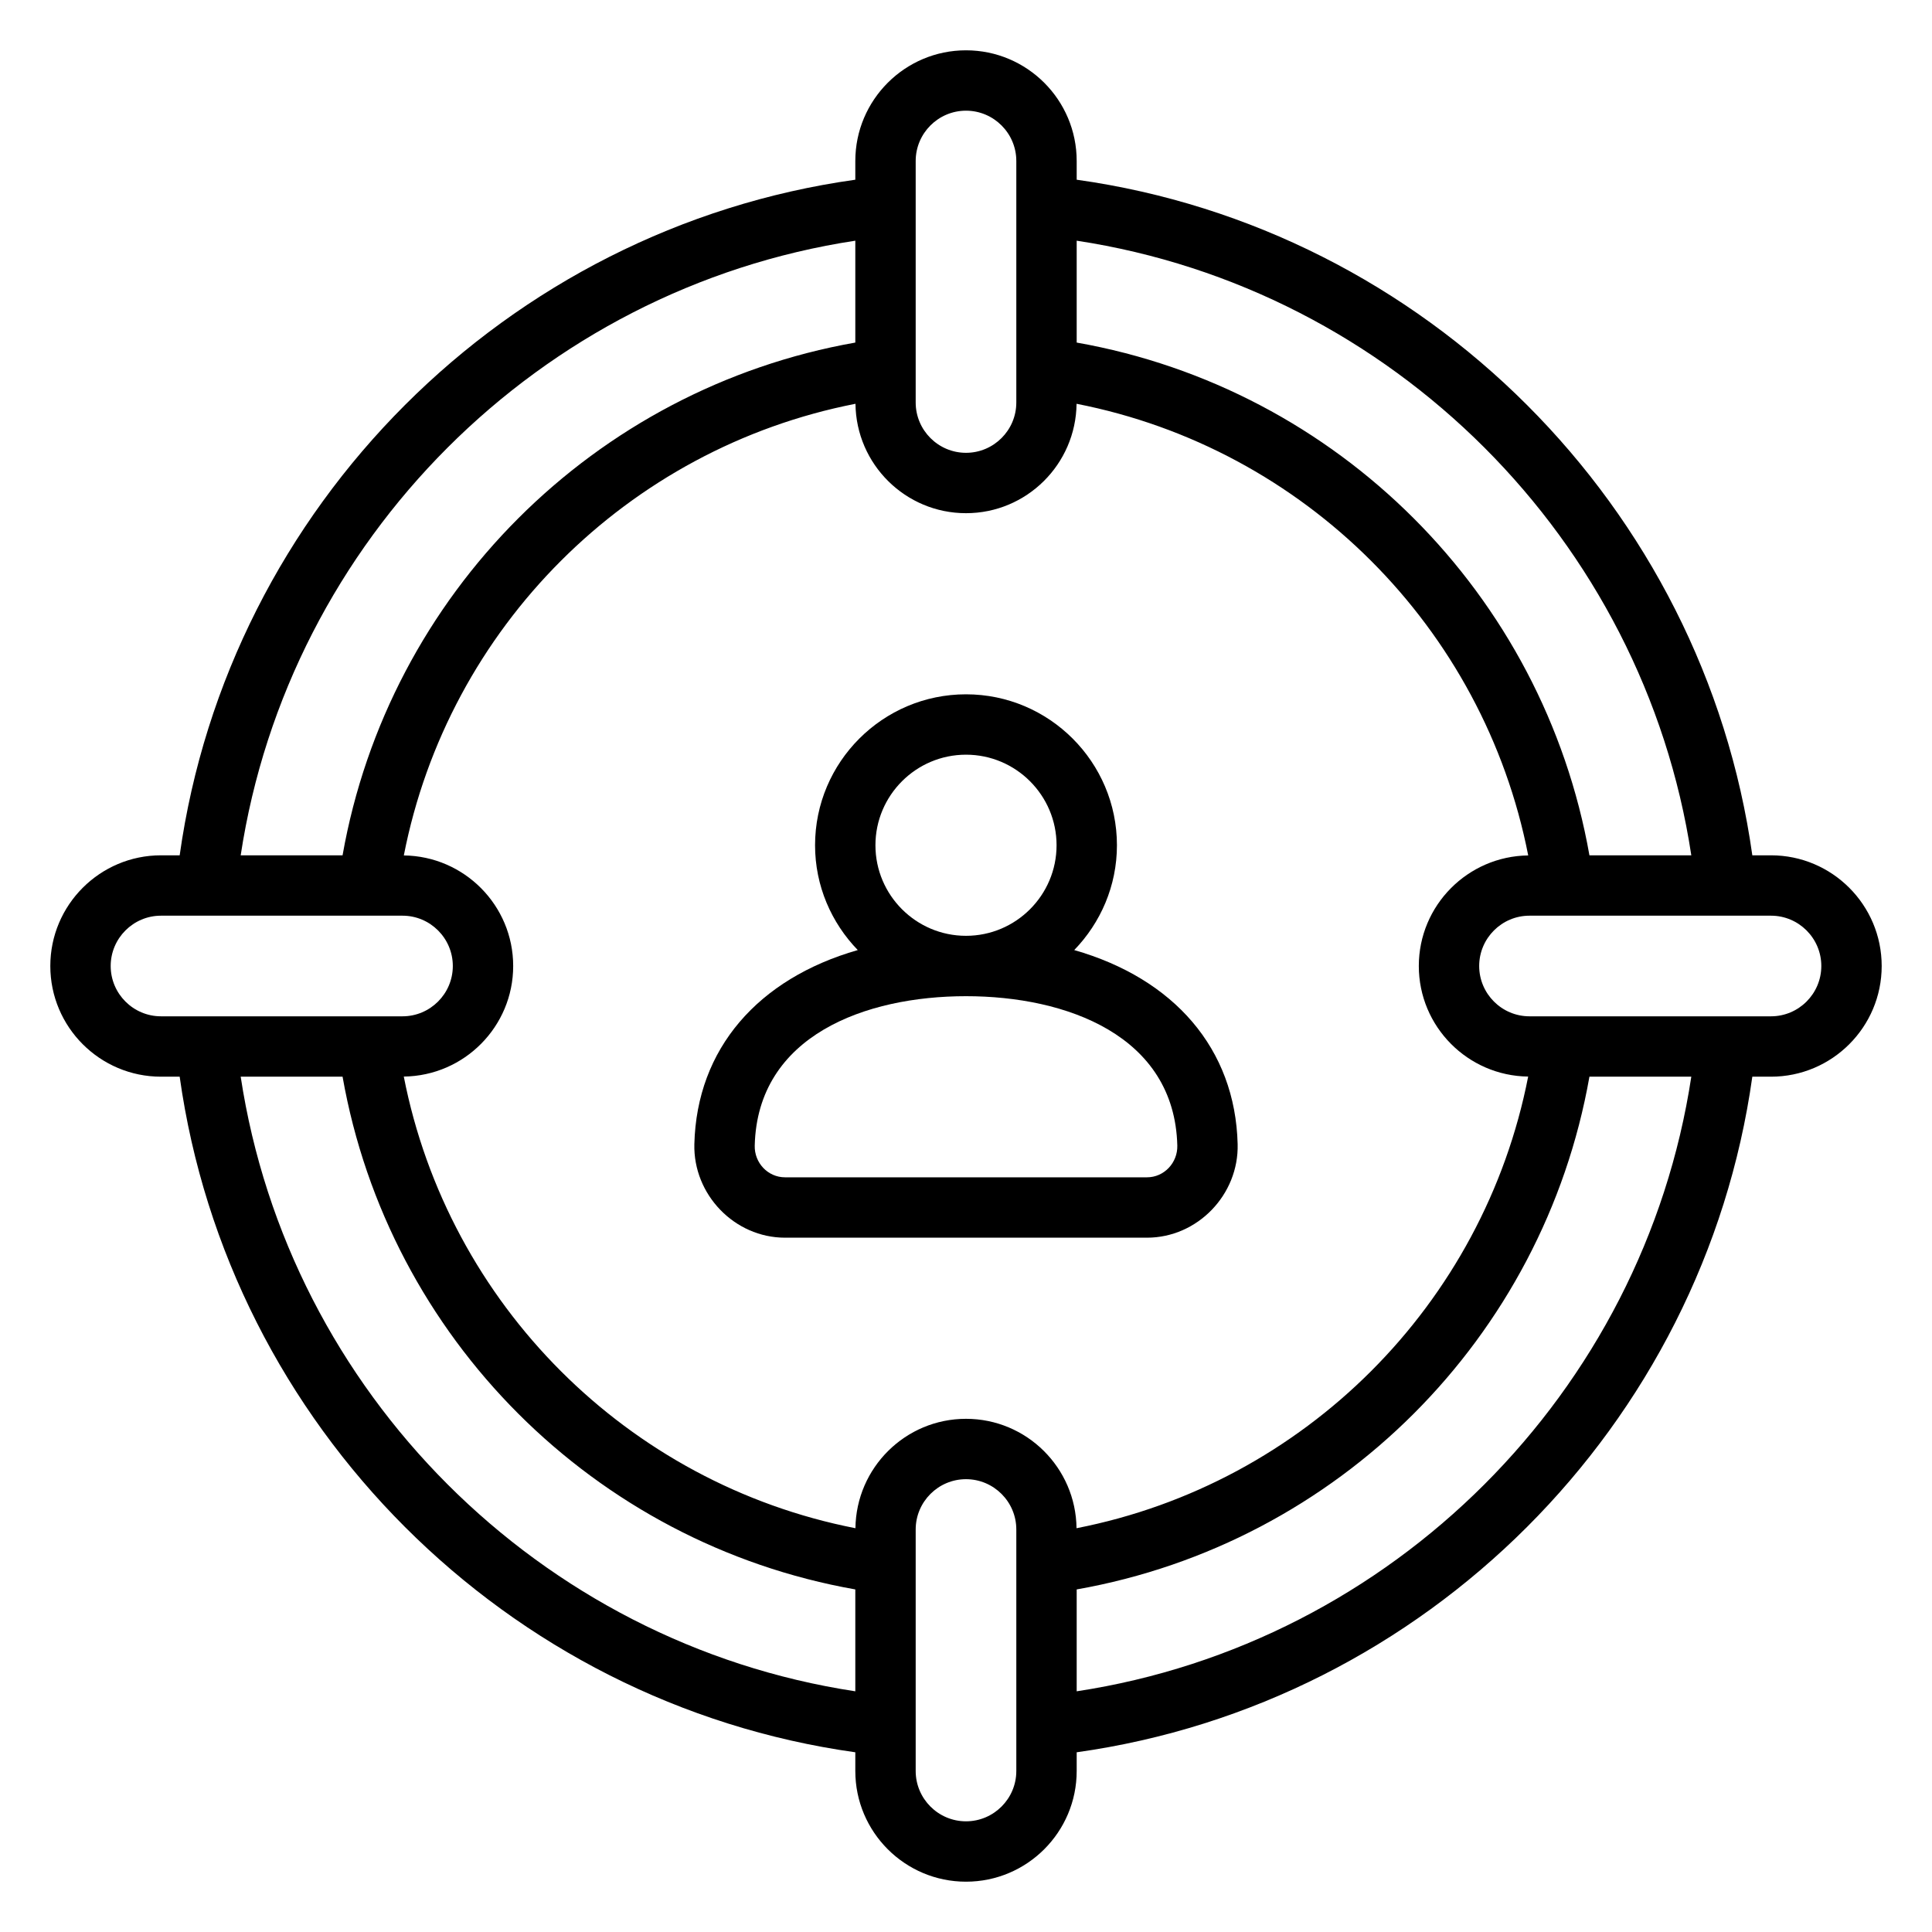
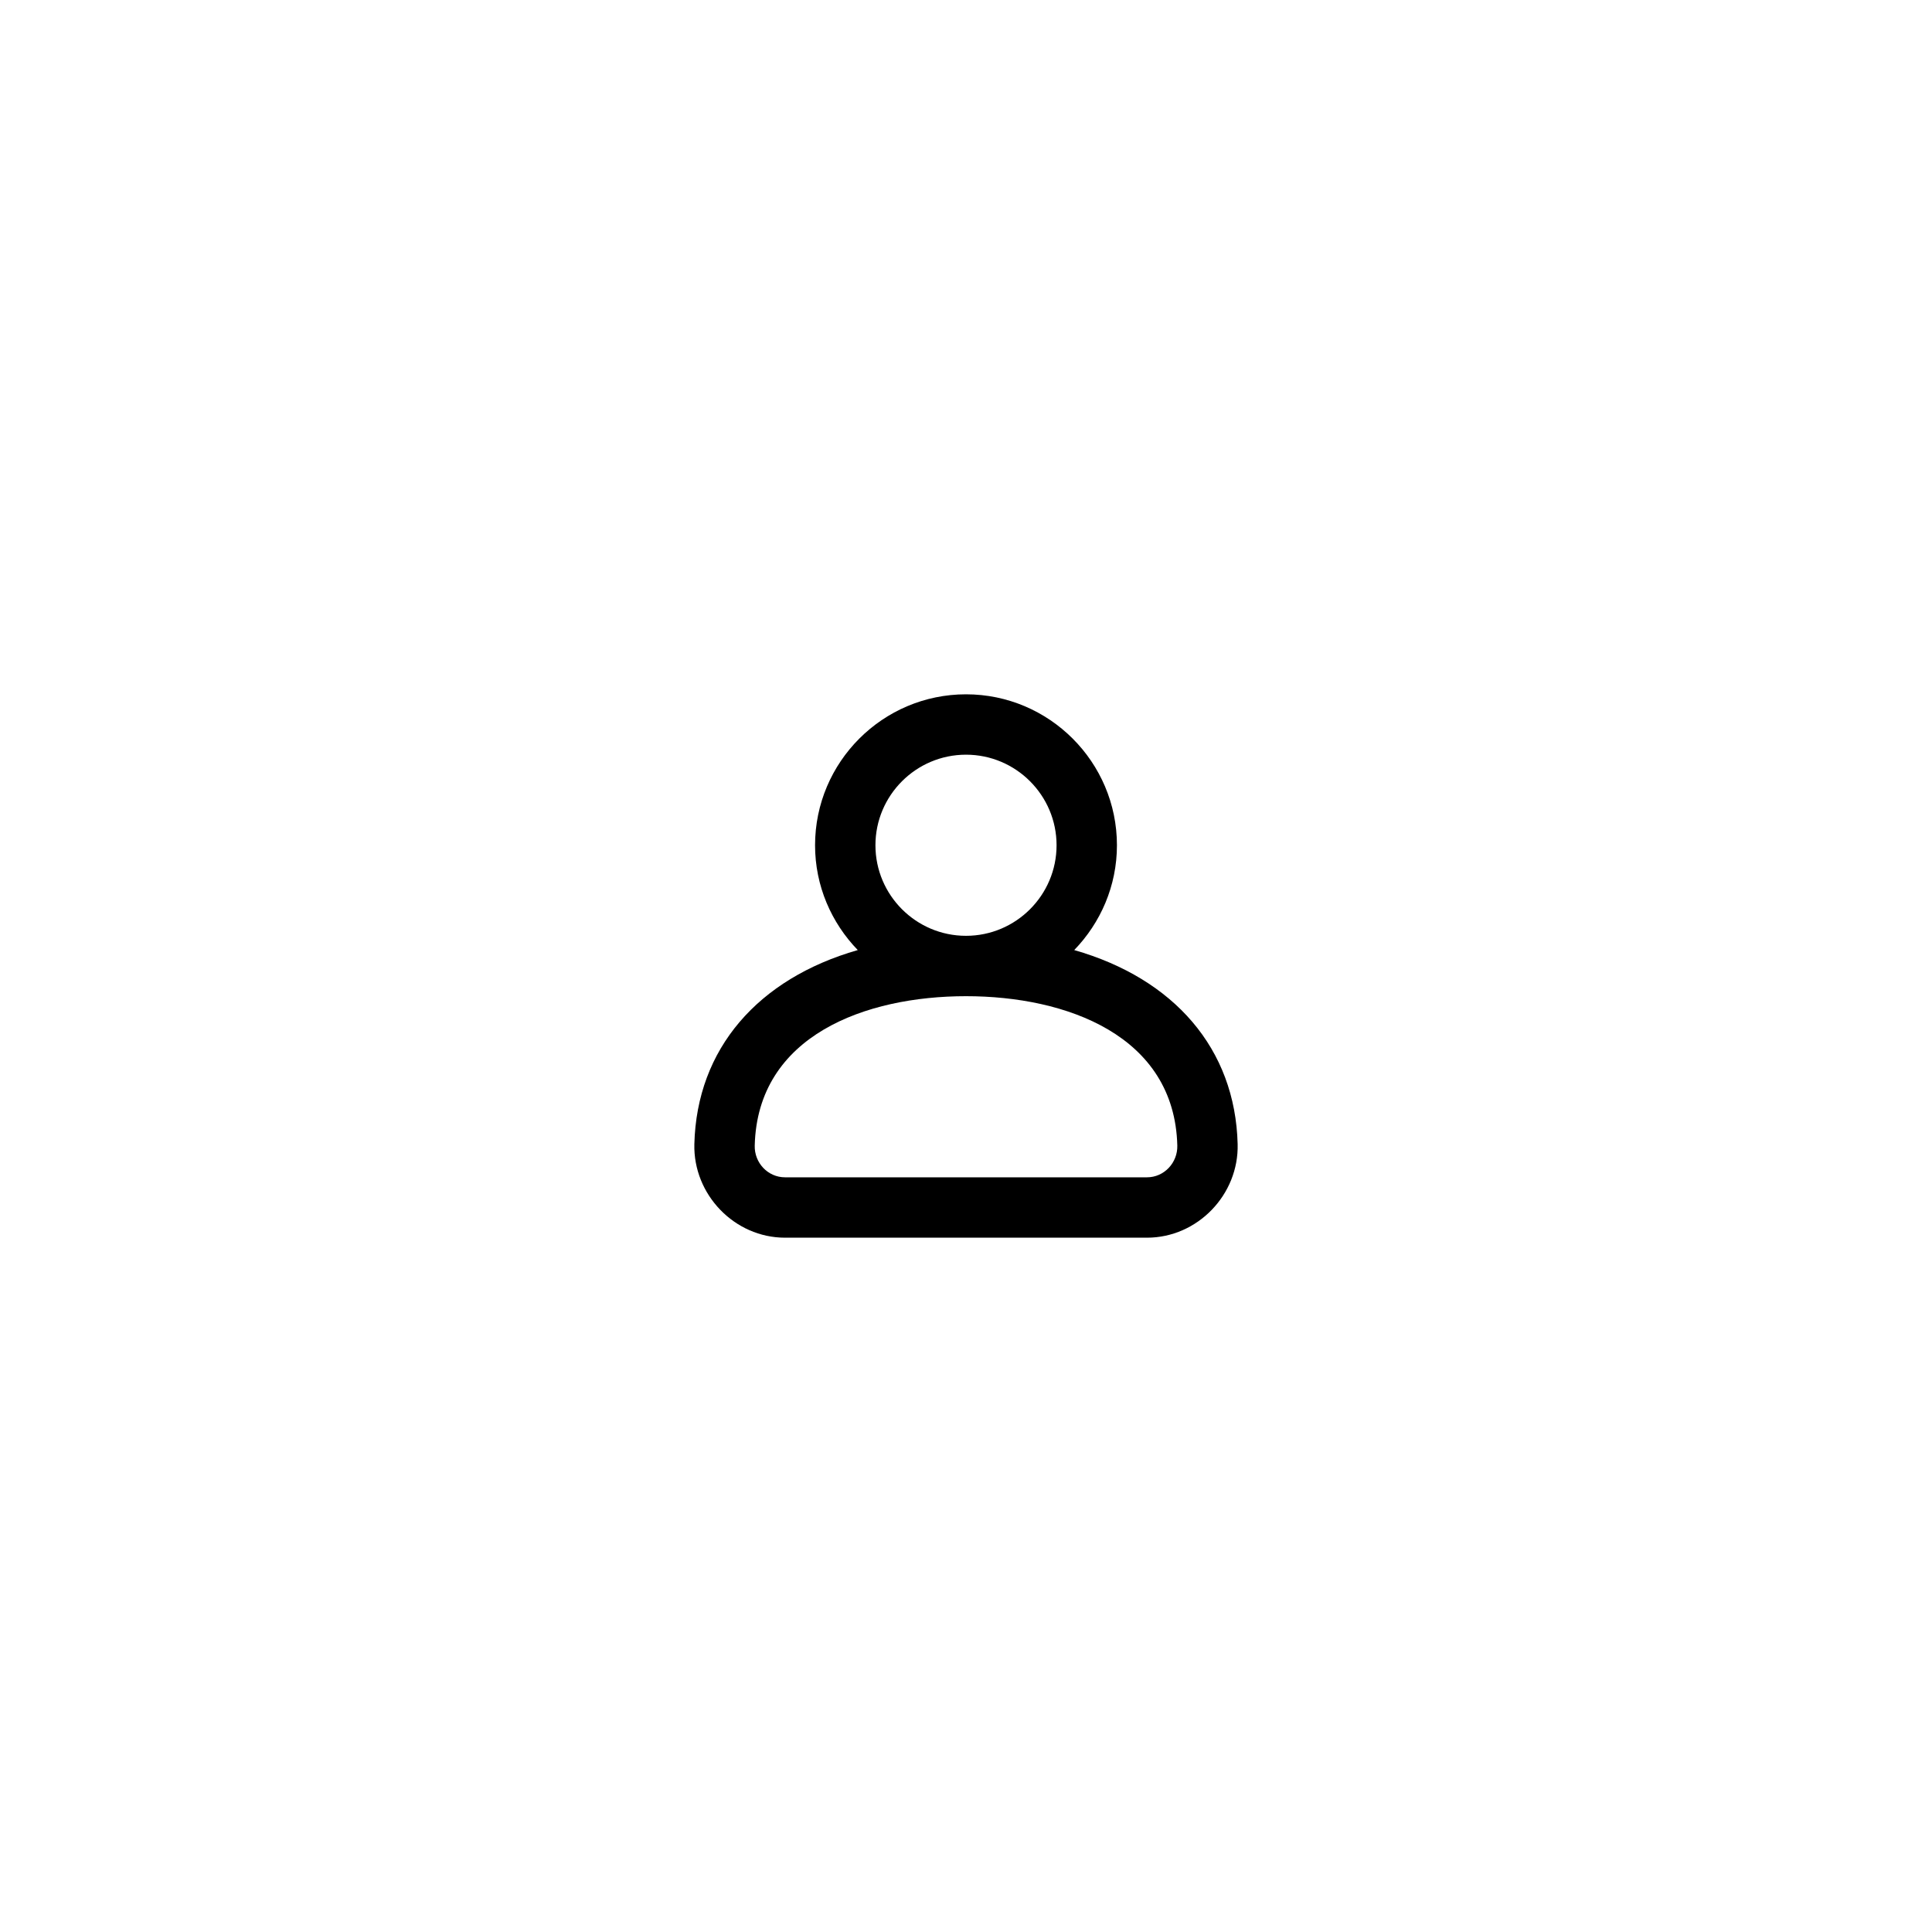
<svg xmlns="http://www.w3.org/2000/svg" id="Outline" x="0px" y="0px" viewBox="0 0 48 48" xml:space="preserve">
  <g>
    <path d="M26.689,23.604C27.343,22.928,27.75,22.012,27.75,21c0-2.067-1.682-3.75-3.75-3.75s-3.75,1.683-3.75,3.75  c0,1.012,0.407,1.928,1.061,2.604c-2.475,0.71-4.001,2.448-4.06,4.822  C17.22,29.677,18.247,30.75,19.504,30.75c0.013,0,8.992,0,8.992,0c1.257,0,2.285-1.071,2.253-2.324  C30.69,26.051,29.164,24.313,26.689,23.604z M21.75,21c0-1.24,1.009-2.25,2.25-2.25s2.25,1.01,2.25,2.25  s-1.009,2.25-2.25,2.25S21.75,22.24,21.75,21z M28.496,29.25h-8.992c-0.428,0-0.764-0.362-0.753-0.787  C18.818,25.726,21.506,24.75,24,24.75c2.494,0,5.182,0.976,5.25,3.713  C29.26,28.886,28.925,29.25,28.496,29.25z" />
-     <path d="M44,21.25h-0.464C42.321,12.582,35.418,5.678,26.75,4.465V4c0-1.517-1.233-2.75-2.75-2.75  S21.25,2.483,21.25,4v0.465C12.582,5.678,5.679,12.582,4.464,21.25H4c-1.517,0-2.75,1.233-2.75,2.75  S2.483,26.75,4,26.75h0.464c1.214,8.668,8.118,15.572,16.786,16.785V44c0,1.517,1.233,2.75,2.75,2.75  s2.75-1.233,2.75-2.75v-0.465c8.668-1.214,15.571-8.117,16.786-16.785H44c1.517,0,2.75-1.233,2.75-2.75  S45.517,21.25,44,21.25z M42.02,21.25h-2.531C38.344,14.763,33.238,9.656,26.75,8.511V5.98  C34.592,7.171,40.829,13.407,42.02,21.25z M37.967,26.747c-1.106,5.661-5.559,10.114-11.221,11.221  C26.729,36.466,25.506,35.25,24,35.25s-2.729,1.216-2.747,2.718  c-5.662-1.107-10.114-5.561-11.221-11.221C11.534,26.729,12.75,25.505,12.75,24s-1.216-2.729-2.717-2.747  c1.106-5.661,5.559-10.114,11.221-11.221C21.271,11.534,22.494,12.75,24,12.75s2.729-1.216,2.747-2.718  c5.662,1.107,10.114,5.561,11.221,11.221C36.466,21.271,35.25,22.495,35.25,24S36.466,26.729,37.967,26.747  z M22.75,4c0-0.689,0.561-1.25,1.25-1.25S25.25,3.311,25.25,4v6c0,0.689-0.561,1.25-1.25,1.25s-1.25-0.561-1.25-1.25V4  z M21.25,5.98v2.531C14.762,9.656,9.656,14.763,8.511,21.25H5.98  C7.171,13.407,13.408,7.171,21.25,5.98z M2.75,24c0-0.689,0.561-1.25,1.25-1.25h6c0.689,0,1.25,0.561,1.25,1.25  s-0.561,1.25-1.25,1.25H4C3.311,25.25,2.75,24.689,2.75,24z M5.98,26.75h2.531  C9.656,33.237,14.762,38.344,21.25,39.489v2.531C13.408,40.829,7.171,34.593,5.98,26.75z M25.25,44  c0,0.689-0.561,1.25-1.25,1.25s-1.25-0.561-1.25-1.25v-6c0-0.689,0.561-1.25,1.25-1.25s1.25,0.561,1.25,1.25V44z   M26.75,42.02v-2.531c6.488-1.145,11.594-6.251,12.739-12.739h2.531  C40.829,34.593,34.592,40.829,26.75,42.02z M44,25.25h-6c-0.689,0-1.25-0.561-1.25-1.25s0.561-1.25,1.25-1.25h6  c0.689,0,1.25,0.561,1.25,1.25S44.689,25.25,44,25.25z" />
  </g>
</svg>